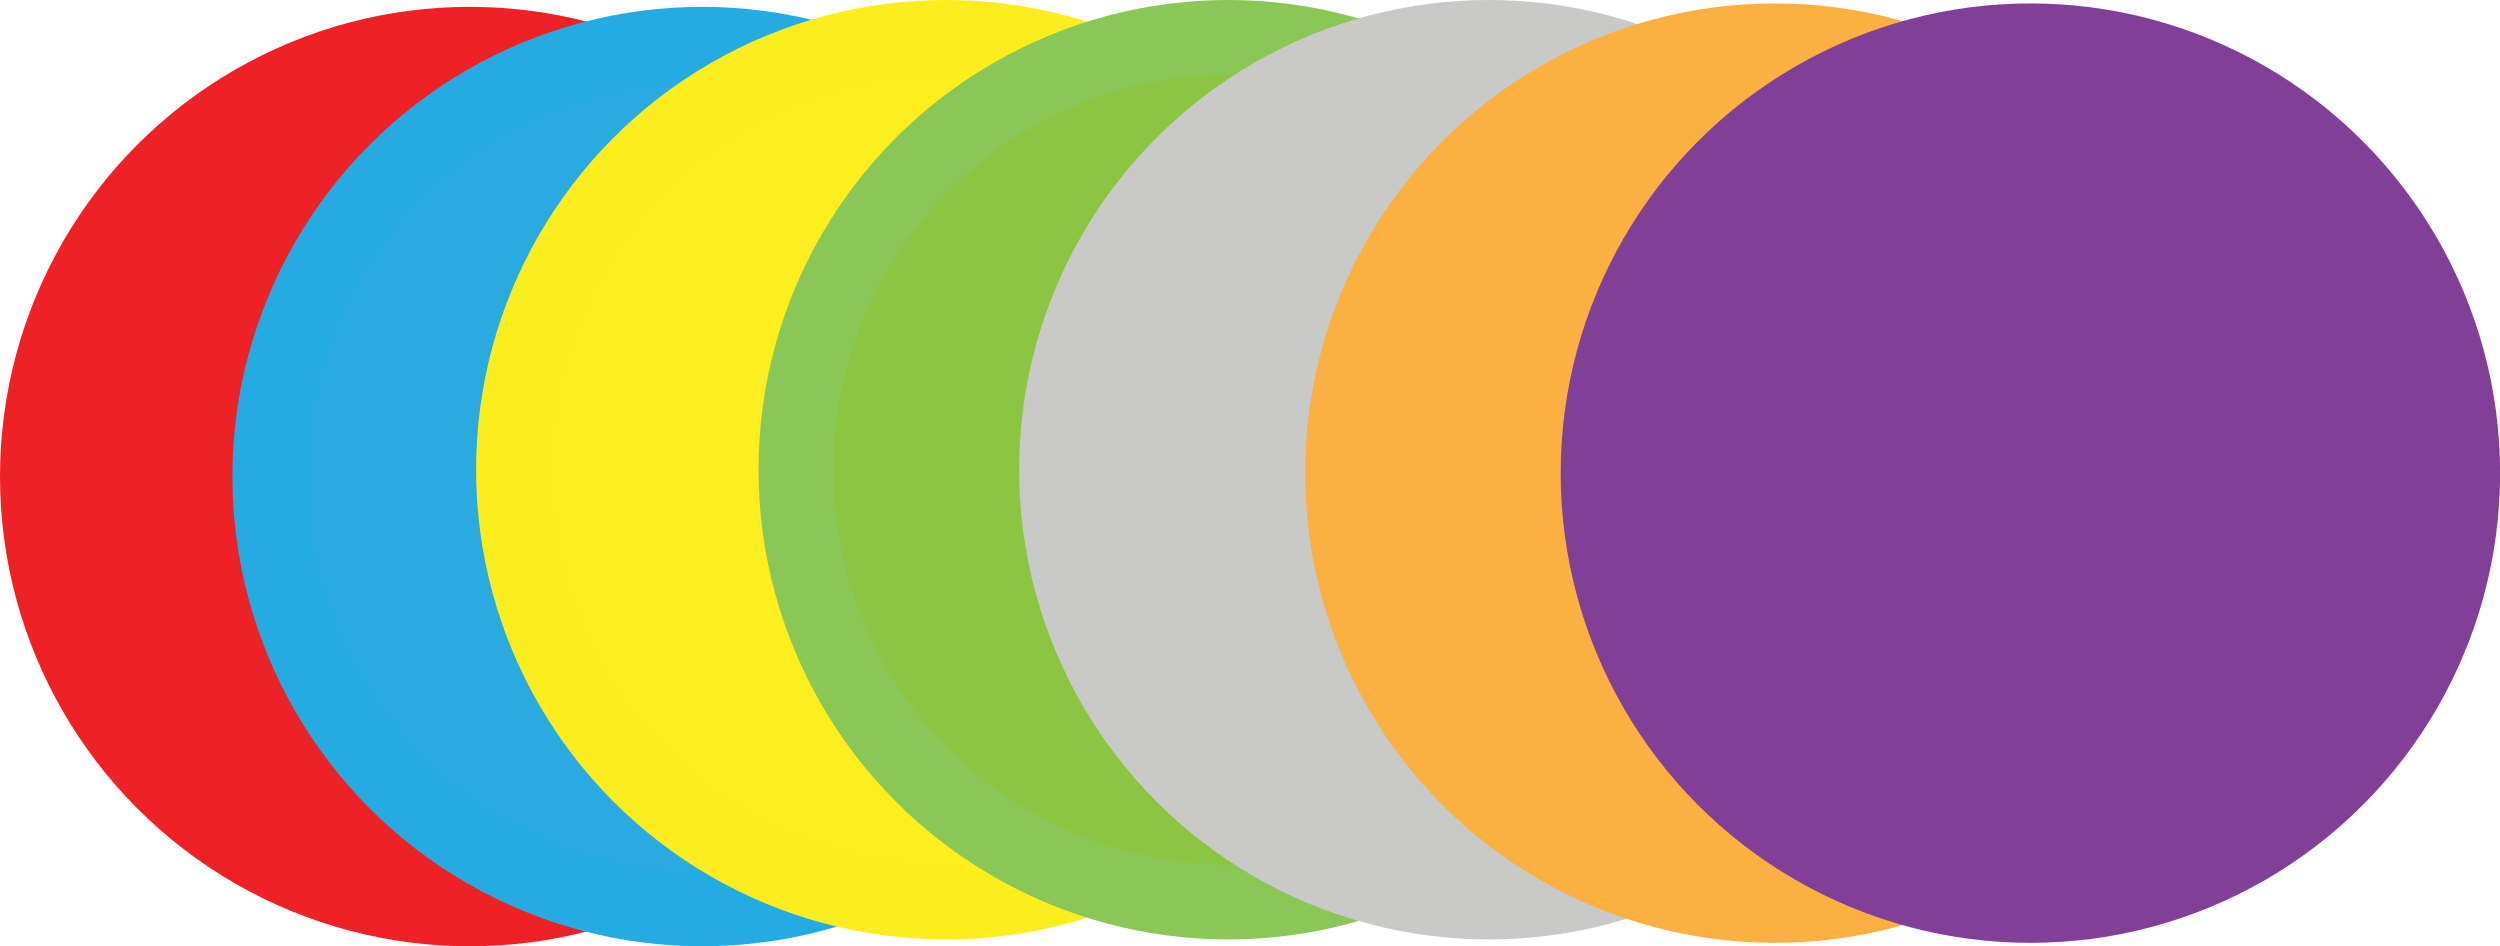
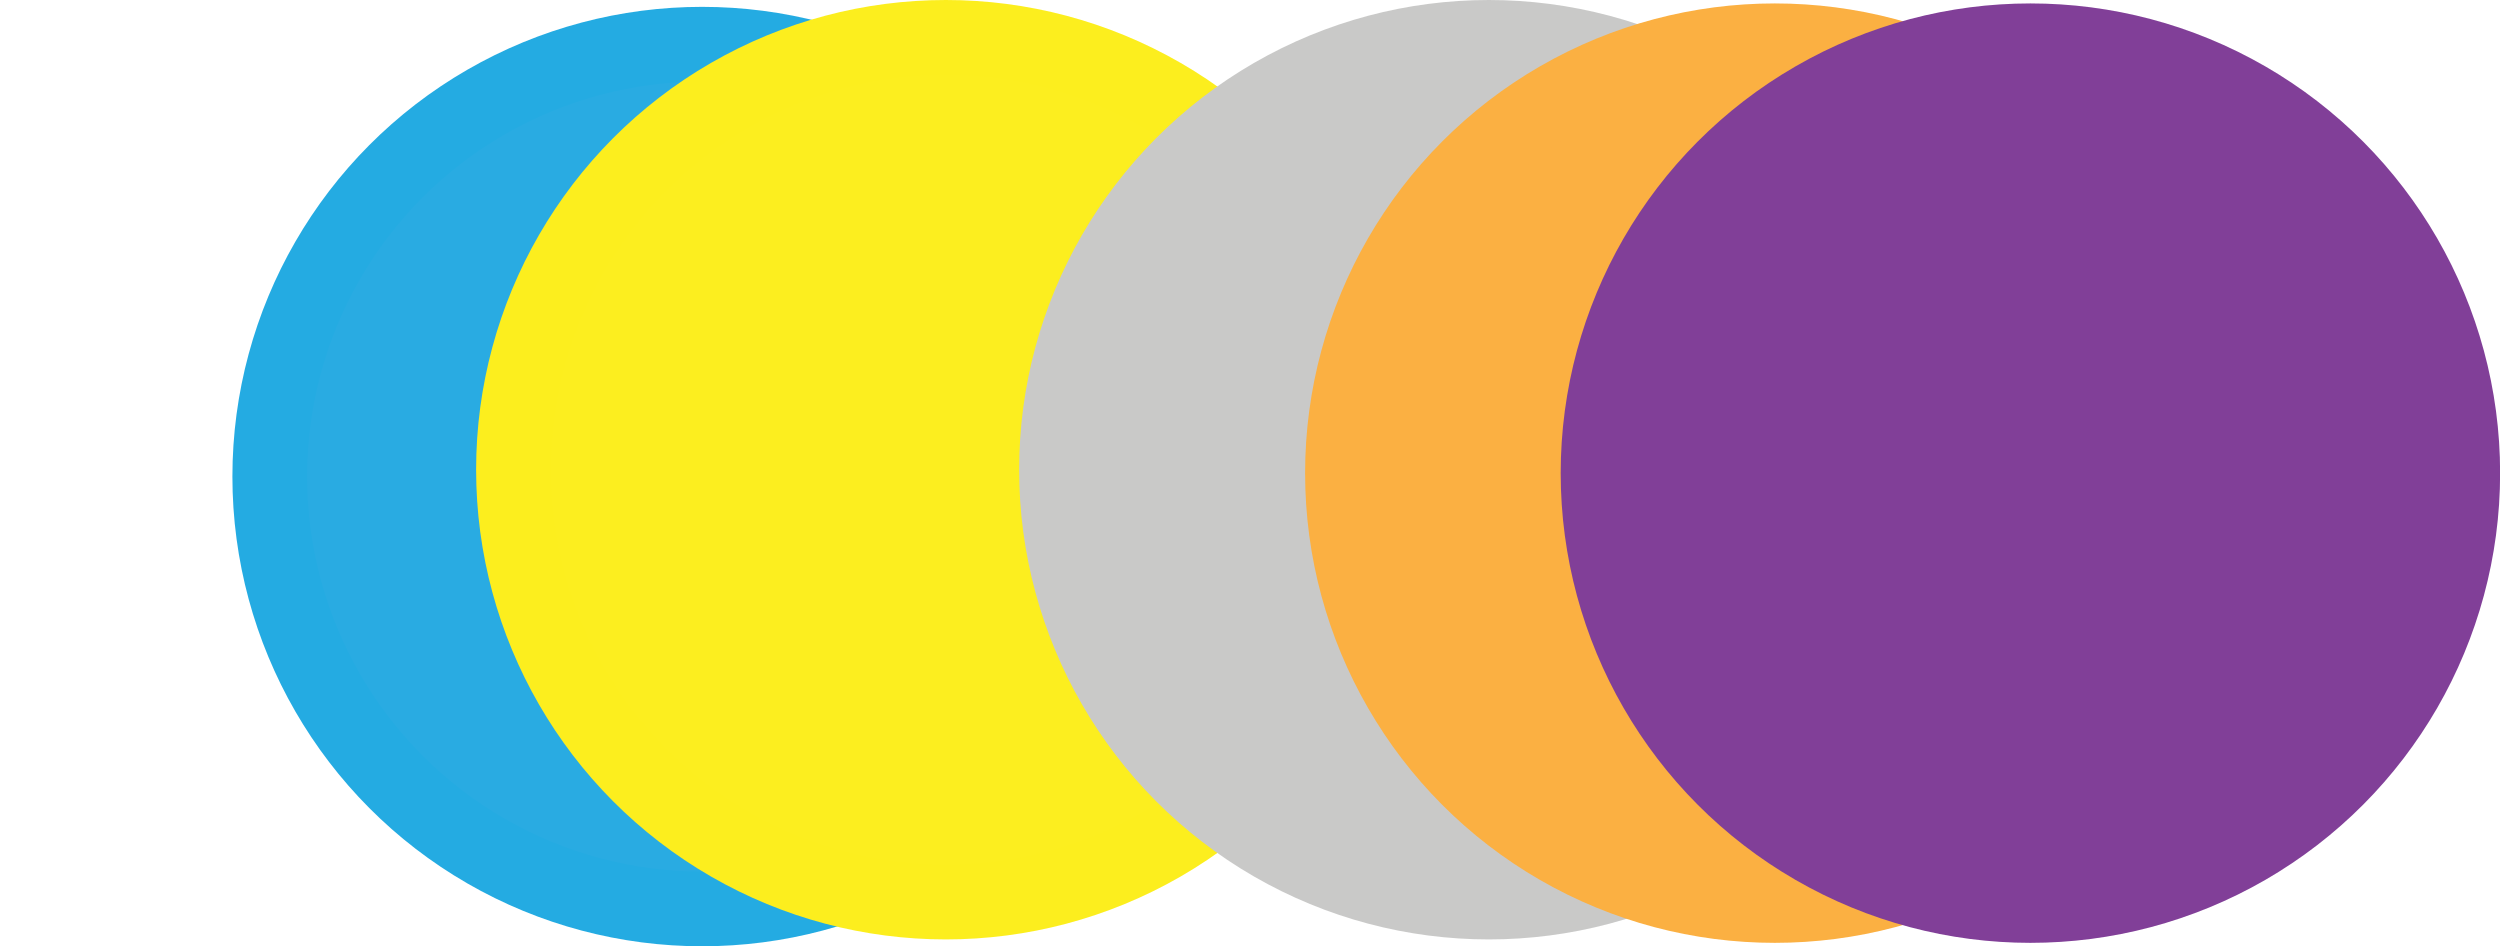
<svg xmlns="http://www.w3.org/2000/svg" id="Layer_1" data-name="Layer 1" viewBox="0 0 21.891 8.286">
  <defs>
    <style>
      .cls-1 {
        fill: #29abe2;
        stroke: #24abe2;
      }

      .cls-1, .cls-2, .cls-3, .cls-4, .cls-5, .cls-6, .cls-7 {
        stroke-miterlimit: 10;
        stroke-width: .654px;
      }

      .cls-2 {
        fill: #ec2226;
        stroke: #ed2126;
      }

      .cls-3 {
        fill: #c9c9c8;
        stroke: #c9c9c8;
      }

      .cls-4 {
        fill: #813f98;
        stroke: #813f98;
      }

      .cls-5 {
        fill: #fbb042;
        stroke: #fbb042;
      }

      .cls-6 {
        fill: #fcee1f;
        stroke: #fcee1e;
      }

      .cls-7 {
        fill: #8cc541;
        stroke: #8bc756;
      }
    </style>
  </defs>
-   <circle class="cls-2" cx="4.113" cy="4.173" r="3.786" />
  <circle class="cls-1" cx="6.148" cy="4.173" r="3.786" />
  <circle class="cls-6" cx="8.282" cy="4.113" r="3.786" />
-   <circle class="cls-7" cx="10.755" cy="4.113" r="3.786" />
  <circle class="cls-3" cx="13.037" cy="4.113" r="3.786" />
  <circle class="cls-5" cx="15.541" cy="4.143" r="3.786" />
  <circle class="cls-4" cx="17.779" cy="4.143" r="3.786" />
</svg>